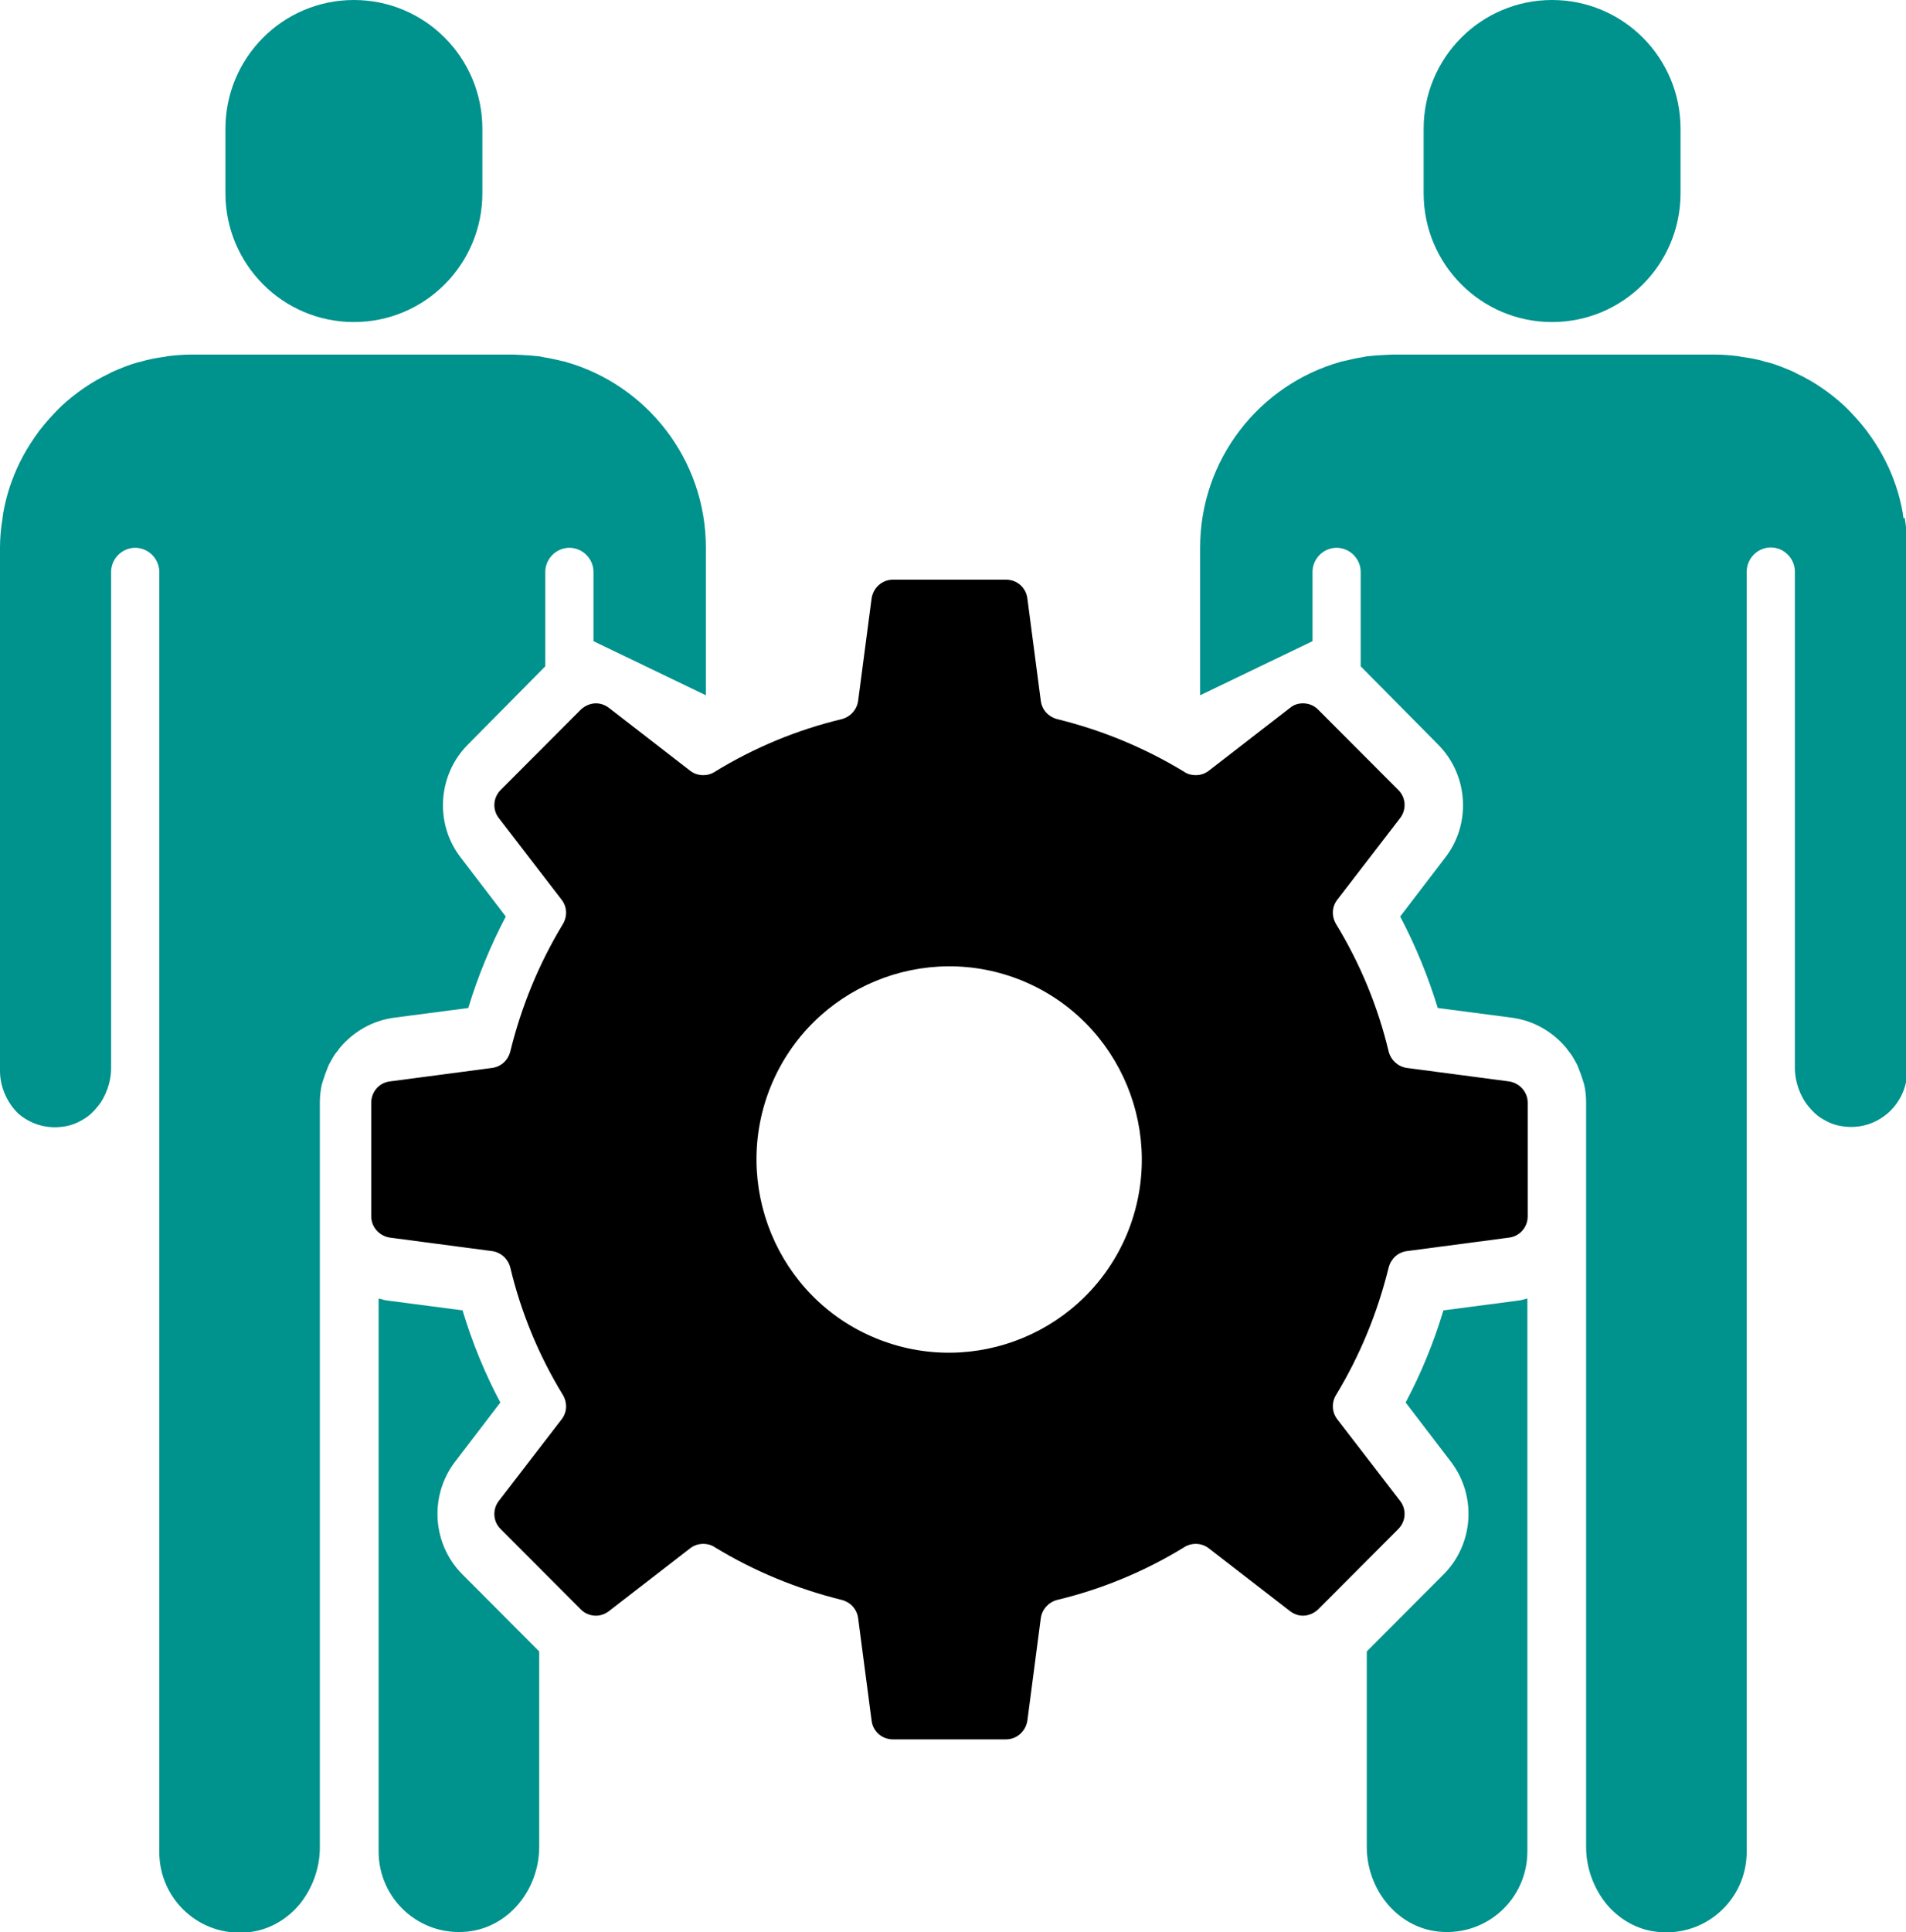
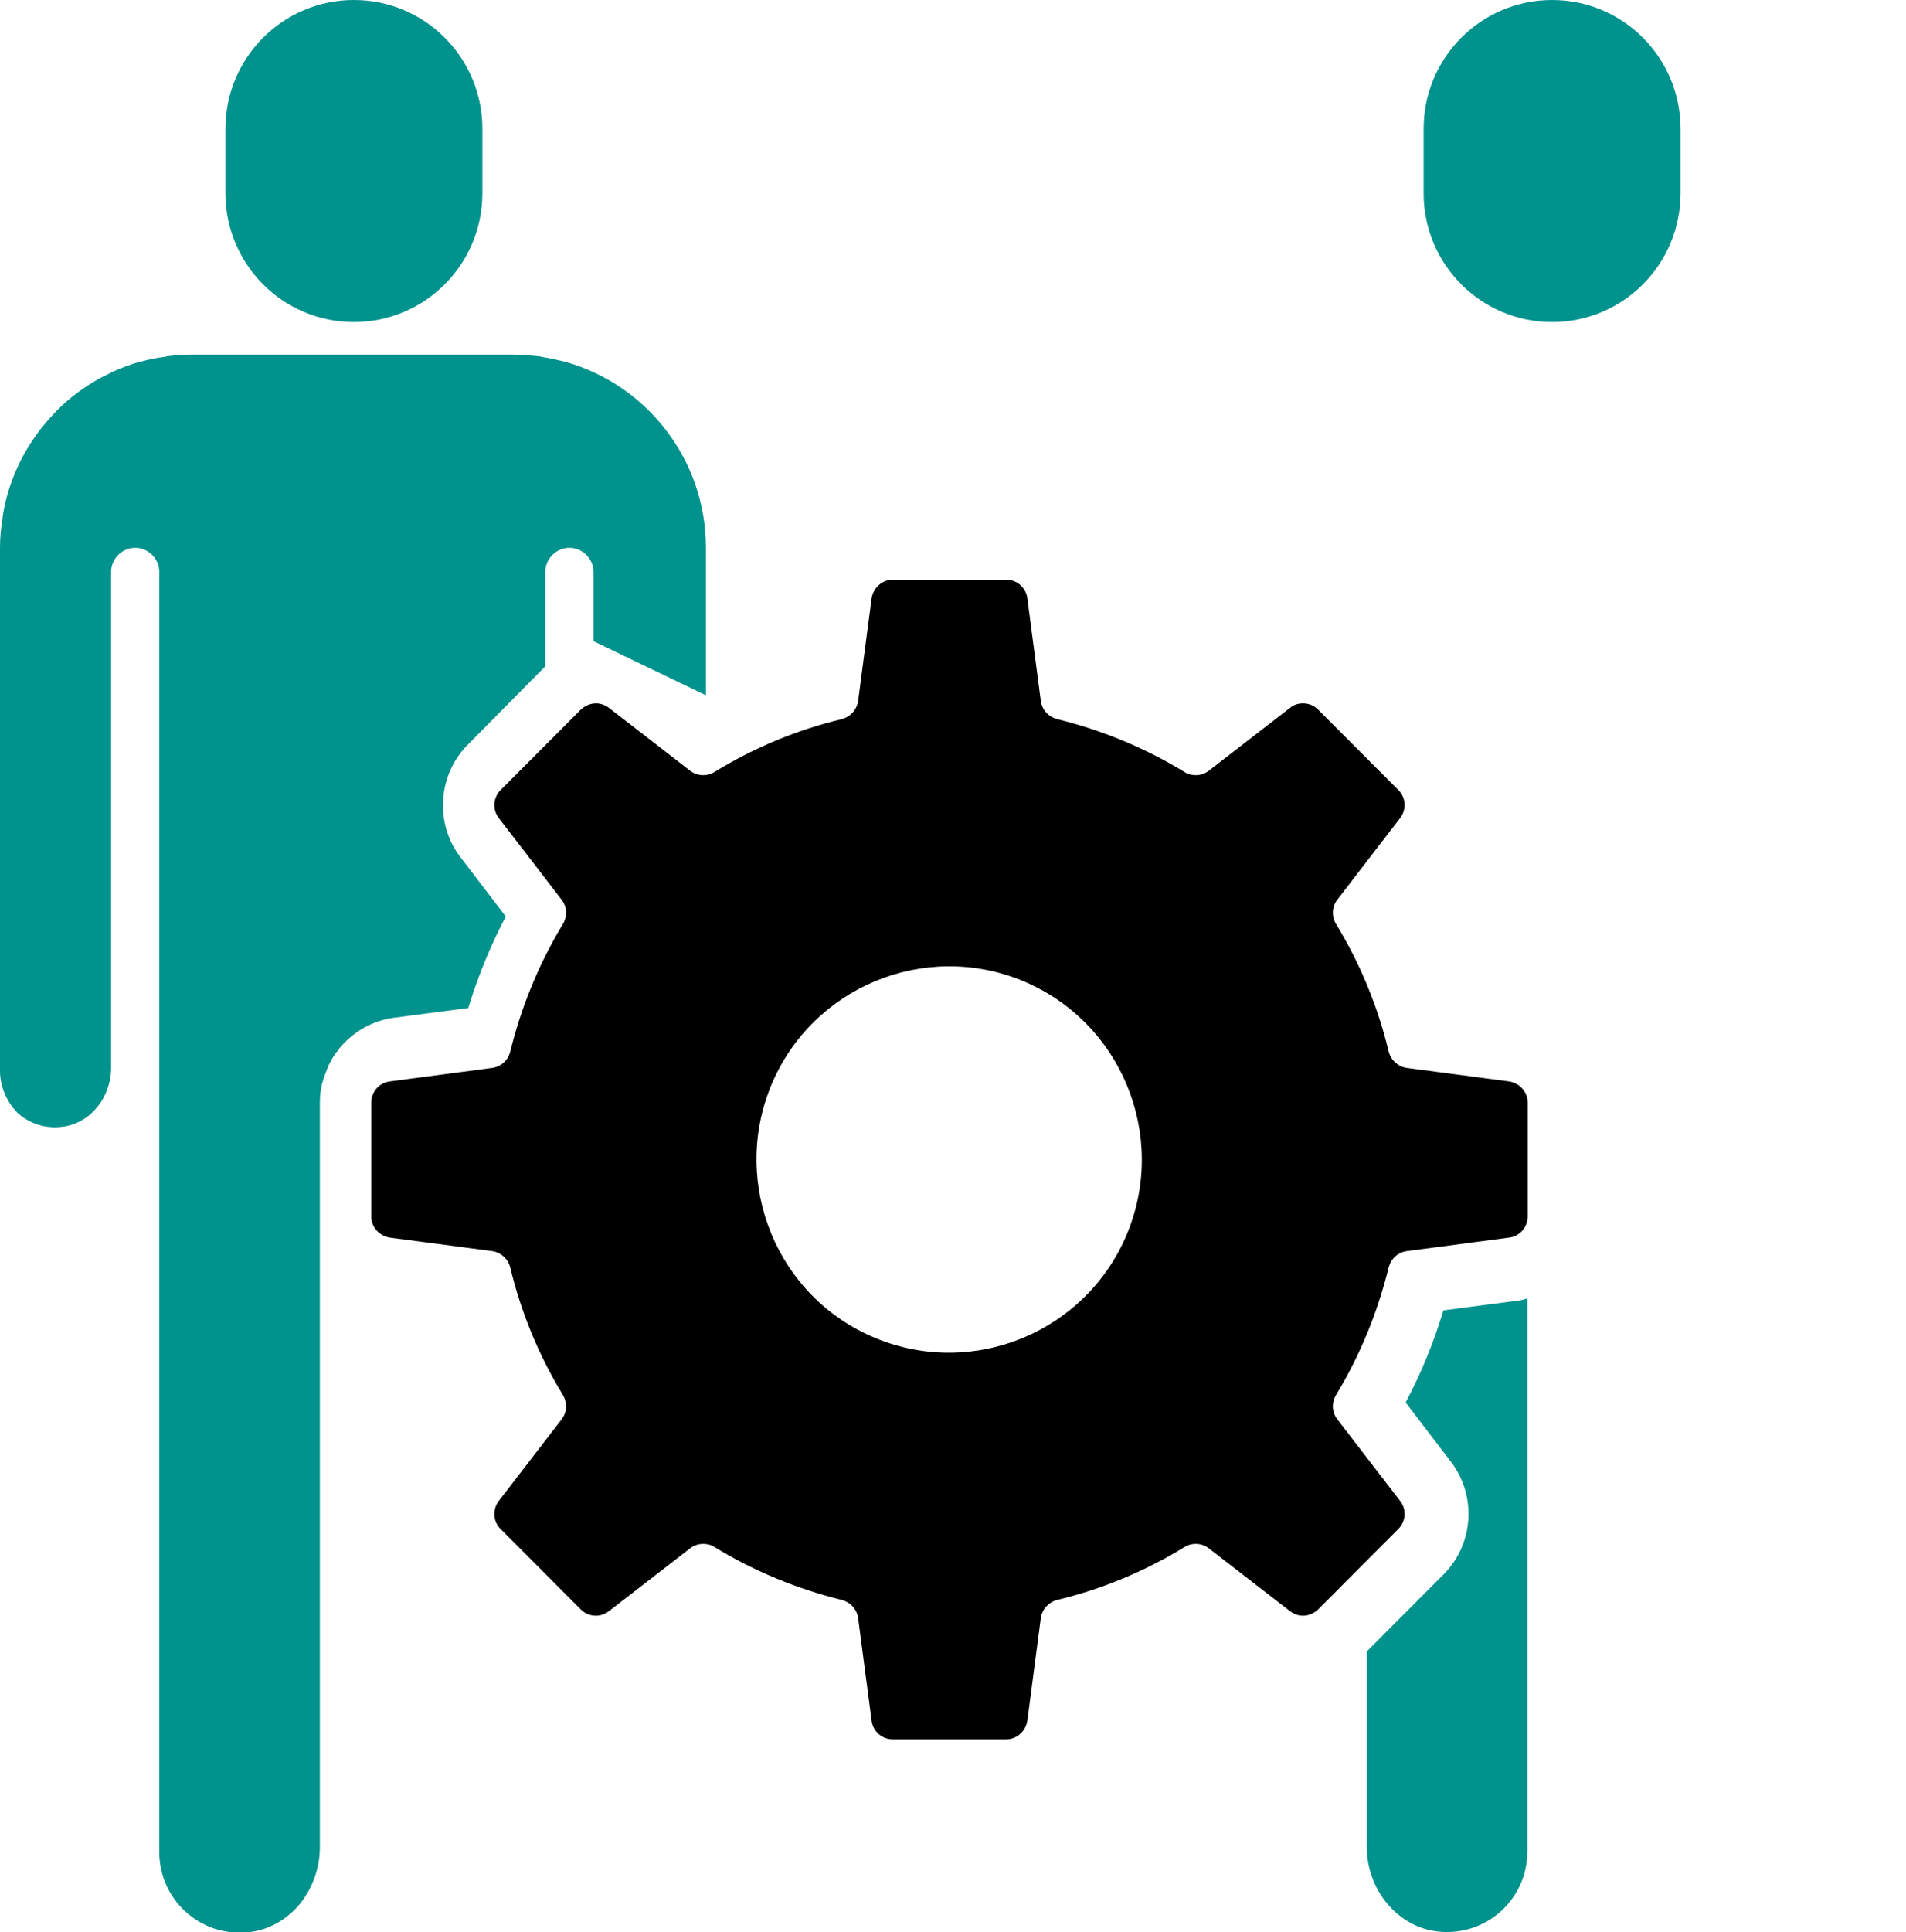
<svg xmlns="http://www.w3.org/2000/svg" fill="none" viewBox="0 0 75 76" height="76" width="75">
  <g clip-path="url(#clip0_638_7576)">
-     <path fill="black" d="M59.381 42.535L55.35 42.003C55.009 41.952 54.731 41.699 54.642 41.357C54.225 39.609 53.53 37.911 52.57 36.341C52.393 36.037 52.405 35.669 52.62 35.391L55.097 32.173C55.35 31.844 55.325 31.363 55.021 31.071L51.862 27.905C51.698 27.74 51.483 27.664 51.268 27.664C51.091 27.664 50.914 27.715 50.763 27.841L47.553 30.324C47.401 30.438 47.224 30.489 47.047 30.489C46.896 30.489 46.731 30.451 46.605 30.362C45.025 29.399 43.345 28.715 41.601 28.285C41.26 28.196 41.007 27.93 40.956 27.575L40.426 23.535C40.375 23.117 40.021 22.8 39.592 22.8H35.131C34.714 22.8 34.36 23.117 34.297 23.535L33.766 27.575C33.715 27.917 33.463 28.196 33.121 28.285C31.378 28.703 29.684 29.399 28.117 30.362C27.978 30.451 27.827 30.489 27.675 30.489C27.498 30.489 27.321 30.438 27.169 30.324L23.96 27.841C23.808 27.727 23.631 27.664 23.454 27.664C23.239 27.664 23.025 27.753 22.86 27.905L19.701 31.071C19.398 31.375 19.372 31.844 19.625 32.173L22.102 35.391C22.317 35.669 22.329 36.037 22.153 36.341C21.192 37.924 20.51 39.609 20.08 41.357C19.992 41.699 19.726 41.952 19.372 42.003L15.341 42.535C14.924 42.585 14.608 42.94 14.608 43.371V47.842C14.608 48.26 14.924 48.615 15.341 48.678L19.372 49.21C19.714 49.261 19.992 49.514 20.08 49.856C20.497 51.604 21.192 53.301 22.153 54.872C22.329 55.176 22.317 55.543 22.102 55.822L19.625 59.039C19.372 59.369 19.398 59.85 19.701 60.141L22.86 63.308C23.025 63.473 23.239 63.549 23.454 63.549C23.631 63.549 23.808 63.485 23.96 63.371L27.169 60.889C27.321 60.775 27.498 60.724 27.675 60.724C27.827 60.724 27.991 60.762 28.117 60.851C29.697 61.813 31.378 62.497 33.121 62.928C33.463 63.017 33.715 63.283 33.766 63.637L34.297 67.678C34.347 68.096 34.701 68.413 35.131 68.413H39.592C40.009 68.413 40.362 68.096 40.426 67.678L40.956 63.637C41.007 63.295 41.26 63.017 41.601 62.928C43.345 62.51 45.038 61.813 46.605 60.851C46.744 60.762 46.896 60.724 47.047 60.724C47.224 60.724 47.401 60.775 47.553 60.889L50.763 63.371C50.914 63.485 51.091 63.549 51.268 63.549C51.483 63.549 51.698 63.46 51.862 63.308L55.021 60.141C55.325 59.837 55.35 59.369 55.097 59.039L52.62 55.822C52.405 55.543 52.393 55.163 52.57 54.872C53.53 53.289 54.212 51.604 54.642 49.856C54.731 49.514 54.996 49.261 55.35 49.21L59.381 48.678C59.798 48.627 60.114 48.273 60.114 47.842V43.371C60.114 42.953 59.798 42.598 59.381 42.535ZM44.356 48.513C42.751 52.389 38.315 54.226 34.448 52.63C30.581 51.034 28.749 46.575 30.341 42.699C31.946 38.823 36.382 36.987 40.249 38.583C44.116 40.191 45.948 44.637 44.356 48.513Z" />
+     <path fill="black" d="M59.381 42.535L55.35 42.003C55.009 41.952 54.731 41.699 54.642 41.357C54.225 39.609 53.53 37.911 52.57 36.341C52.393 36.037 52.405 35.669 52.62 35.391L55.097 32.173C55.35 31.844 55.325 31.363 55.021 31.071L51.862 27.905C51.698 27.74 51.483 27.664 51.268 27.664C51.091 27.664 50.914 27.715 50.763 27.841L47.553 30.324C47.401 30.438 47.224 30.489 47.047 30.489C46.896 30.489 46.731 30.451 46.605 30.362C45.025 29.399 43.345 28.715 41.601 28.285C41.26 28.196 41.007 27.93 40.956 27.575L40.426 23.535C40.375 23.117 40.021 22.8 39.592 22.8H35.131C34.714 22.8 34.36 23.117 34.297 23.535L33.766 27.575C33.715 27.917 33.463 28.196 33.121 28.285C31.378 28.703 29.684 29.399 28.117 30.362C27.978 30.451 27.827 30.489 27.675 30.489C27.498 30.489 27.321 30.438 27.169 30.324L23.96 27.841C23.808 27.727 23.631 27.664 23.454 27.664C23.239 27.664 23.025 27.753 22.86 27.905L19.701 31.071C19.398 31.375 19.372 31.844 19.625 32.173L22.102 35.391C22.317 35.669 22.329 36.037 22.153 36.341C21.192 37.924 20.51 39.609 20.08 41.357C19.992 41.699 19.726 41.952 19.372 42.003L15.341 42.535C14.924 42.585 14.608 42.94 14.608 43.371V47.842C14.608 48.26 14.924 48.615 15.341 48.678L19.372 49.21C19.714 49.261 19.992 49.514 20.08 49.856C20.497 51.604 21.192 53.301 22.153 54.872C22.329 55.176 22.317 55.543 22.102 55.822L19.625 59.039C19.372 59.369 19.398 59.85 19.701 60.141L22.86 63.308C23.025 63.473 23.239 63.549 23.454 63.549C23.631 63.549 23.808 63.485 23.96 63.371L27.169 60.889C27.321 60.775 27.498 60.724 27.675 60.724C27.827 60.724 27.991 60.762 28.117 60.851C29.697 61.813 31.378 62.497 33.121 62.928C33.463 63.017 33.715 63.283 33.766 63.637L34.297 67.678C34.347 68.096 34.701 68.413 35.131 68.413H39.592C40.009 68.413 40.362 68.096 40.426 67.678L40.956 63.637C41.007 63.295 41.26 63.017 41.601 62.928C43.345 62.51 45.038 61.813 46.605 60.851C46.744 60.762 46.896 60.724 47.047 60.724C47.224 60.724 47.401 60.775 47.553 60.889L50.763 63.371C50.914 63.485 51.091 63.549 51.268 63.549C51.483 63.549 51.698 63.46 51.862 63.308L55.021 60.141C55.325 59.837 55.35 59.369 55.097 59.039L52.62 55.822C52.405 55.543 52.393 55.163 52.57 54.872C53.53 53.289 54.212 51.604 54.642 49.856C54.731 49.514 54.996 49.261 55.35 49.21L59.381 48.678C59.798 48.627 60.114 48.273 60.114 47.842V43.371C60.114 42.953 59.798 42.598 59.381 42.535M44.356 48.513C42.751 52.389 38.315 54.226 34.448 52.63C30.581 51.034 28.749 46.575 30.341 42.699C31.946 38.823 36.382 36.987 40.249 38.583C44.116 40.191 45.948 44.637 44.356 48.513Z" />
    <path fill="#00928D" d="M56.79 51.566C56.411 52.82 55.918 54.023 55.311 55.163L57.093 57.494C58.117 58.837 57.99 60.737 56.802 61.927L53.782 64.955V72.643C53.782 74.303 54.97 75.81 56.613 75.975C58.508 76.165 60.101 74.683 60.101 72.821V51.072C59.974 51.11 59.835 51.148 59.696 51.161L56.79 51.541V51.566Z" />
    <path fill="#00928D" d="M61.073 12.667C63.866 12.667 66.128 10.399 66.128 7.6V5.067C66.128 2.267 63.866 0 61.073 0C58.281 0 56.019 2.267 56.019 5.067V7.6C56.019 10.399 58.281 12.667 61.073 12.667Z" />
-     <path fill="#00928D" d="M74.898 20.381C74.898 20.317 74.873 20.241 74.873 20.178C74.81 19.823 74.722 19.469 74.608 19.127C74.582 19.063 74.57 19.013 74.545 18.949C74.292 18.24 73.925 17.581 73.483 16.986C73.458 16.948 73.433 16.91 73.407 16.885C73.18 16.593 72.927 16.315 72.662 16.049C72.649 16.036 72.624 16.023 72.611 15.998C72.043 15.466 71.385 15.01 70.678 14.681C70.665 14.681 70.652 14.668 70.64 14.655C70.273 14.491 69.907 14.339 69.515 14.237C69.477 14.237 69.439 14.225 69.414 14.212C69.149 14.136 68.883 14.085 68.618 14.047C68.542 14.047 68.479 14.022 68.403 14.009C68.087 13.971 67.771 13.946 67.455 13.946H54.818C54.818 13.946 54.806 13.946 54.793 13.946C54.793 13.946 54.149 13.971 53.845 14.009C53.77 14.009 53.694 14.035 53.63 14.047C53.365 14.085 53.1 14.149 52.834 14.212C52.797 14.212 52.759 14.225 52.733 14.237C49.562 15.137 47.224 18.063 47.224 21.546V27.347L51.647 25.219V22.496C51.647 21.977 52.076 21.546 52.594 21.546C53.112 21.546 53.542 21.977 53.542 22.496V26.207L56.588 29.285C57.775 30.476 57.902 32.389 56.878 33.719L55.096 36.049C55.703 37.202 56.196 38.405 56.575 39.647L59.481 40.027C60.353 40.141 61.099 40.584 61.63 41.217C61.668 41.268 61.706 41.331 61.756 41.382C61.857 41.509 61.933 41.648 62.009 41.787C62.047 41.851 62.085 41.927 62.11 42.003C62.173 42.155 62.224 42.307 62.274 42.459C62.3 42.522 62.312 42.598 62.337 42.661C62.388 42.889 62.413 43.117 62.413 43.371V72.656C62.413 73.479 62.717 74.277 63.209 74.885C63.462 75.189 63.765 75.443 64.106 75.633C64.448 75.823 64.827 75.949 65.244 75.987C67.139 76.177 68.732 74.695 68.732 72.833V22.483C68.732 21.964 69.161 21.533 69.679 21.533C70.198 21.533 70.627 21.964 70.627 22.483V42.003C70.627 42.281 70.678 42.547 70.766 42.801C70.855 43.054 70.981 43.295 71.145 43.497C71.31 43.7 71.499 43.89 71.727 44.017C71.954 44.156 72.207 44.257 72.472 44.295C72.649 44.321 72.813 44.333 72.978 44.321C73.471 44.295 73.925 44.093 74.279 43.789C74.747 43.383 75.05 42.775 75.05 42.104V21.521C75.05 21.128 75.012 20.748 74.949 20.368L74.898 20.381Z" />
-     <path fill="#00928D" d="M18.209 51.566C18.588 52.82 19.081 54.023 19.688 55.163L17.906 57.494C16.882 58.837 17.009 60.737 18.197 61.927L21.217 64.955V72.643C21.217 74.303 20.029 75.81 18.386 75.975C16.491 76.165 14.898 74.683 14.898 72.821V51.072C15.025 51.11 15.164 51.148 15.303 51.161L18.209 51.541V51.566Z" />
    <path fill="#00928D" d="M13.926 12.667C11.133 12.667 8.871 10.399 8.871 7.6V5.067C8.871 2.267 11.133 0 13.926 0C16.719 0 18.981 2.267 18.981 5.067V7.6C18.981 10.399 16.719 12.667 13.926 12.667Z" />
    <path fill="#00928D" d="M0.101 20.381C0.101 20.317 0.126 20.241 0.126 20.178C0.19 19.823 0.278 19.469 0.392 19.127C0.417 19.063 0.43 19.013 0.455 18.949C0.708 18.24 1.074 17.581 1.516 16.986C1.542 16.948 1.567 16.91 1.592 16.885C1.82 16.593 2.072 16.315 2.338 16.049C2.35 16.036 2.376 16.023 2.388 15.998C2.957 15.466 3.614 15.01 4.322 14.681C4.334 14.681 4.347 14.668 4.36 14.655C4.726 14.491 5.093 14.339 5.484 14.237C5.522 14.237 5.56 14.225 5.586 14.212C5.851 14.136 6.116 14.085 6.382 14.047C6.457 14.047 6.521 14.022 6.596 14.009C6.912 13.971 7.228 13.946 7.544 13.946H20.181C20.181 13.946 20.194 13.946 20.206 13.946C20.206 13.946 20.851 13.971 21.154 14.009C21.23 14.009 21.306 14.035 21.369 14.047C21.634 14.085 21.9 14.149 22.165 14.212C22.203 14.212 22.241 14.225 22.266 14.237C25.438 15.137 27.776 18.063 27.776 21.546V27.347L23.353 25.219V22.496C23.353 21.977 22.923 21.546 22.405 21.546C21.887 21.546 21.457 21.977 21.457 22.496V25.65V26.207L18.412 29.285C17.224 30.476 17.098 32.389 18.121 33.719L19.903 36.049C19.297 37.202 18.804 38.405 18.425 39.647L15.518 40.027C14.646 40.141 13.901 40.584 13.37 41.217C13.332 41.268 13.294 41.331 13.243 41.382C13.142 41.509 13.067 41.648 12.991 41.787C12.953 41.851 12.915 41.927 12.89 42.003C12.826 42.155 12.776 42.307 12.725 42.459C12.7 42.522 12.687 42.598 12.662 42.661C12.612 42.889 12.586 43.117 12.586 43.371V44.346V47.855V72.669C12.586 73.492 12.283 74.29 11.79 74.898C11.537 75.202 11.234 75.455 10.893 75.645C10.552 75.835 10.173 75.962 9.756 76C7.86 76.19 6.268 74.708 6.268 72.846V43.079V22.496C6.268 21.977 5.838 21.546 5.32 21.546C4.802 21.546 4.372 21.977 4.372 22.496V42.015C4.372 42.294 4.322 42.56 4.233 42.813C4.145 43.067 4.019 43.307 3.854 43.51C3.69 43.713 3.5 43.903 3.273 44.029C3.045 44.169 2.793 44.27 2.527 44.308C2.35 44.333 2.186 44.346 2.022 44.333C1.529 44.308 1.074 44.105 0.72 43.801C0.303 43.396 0 42.788 0 42.117V21.533C0 21.141 0.038 20.761 0.101 20.381Z" />
  </g>
  <defs>
    <clipPath id="clip0_638_7576">
      <rect fill="white" height="76" width="75" />
    </clipPath>
  </defs>
</svg>